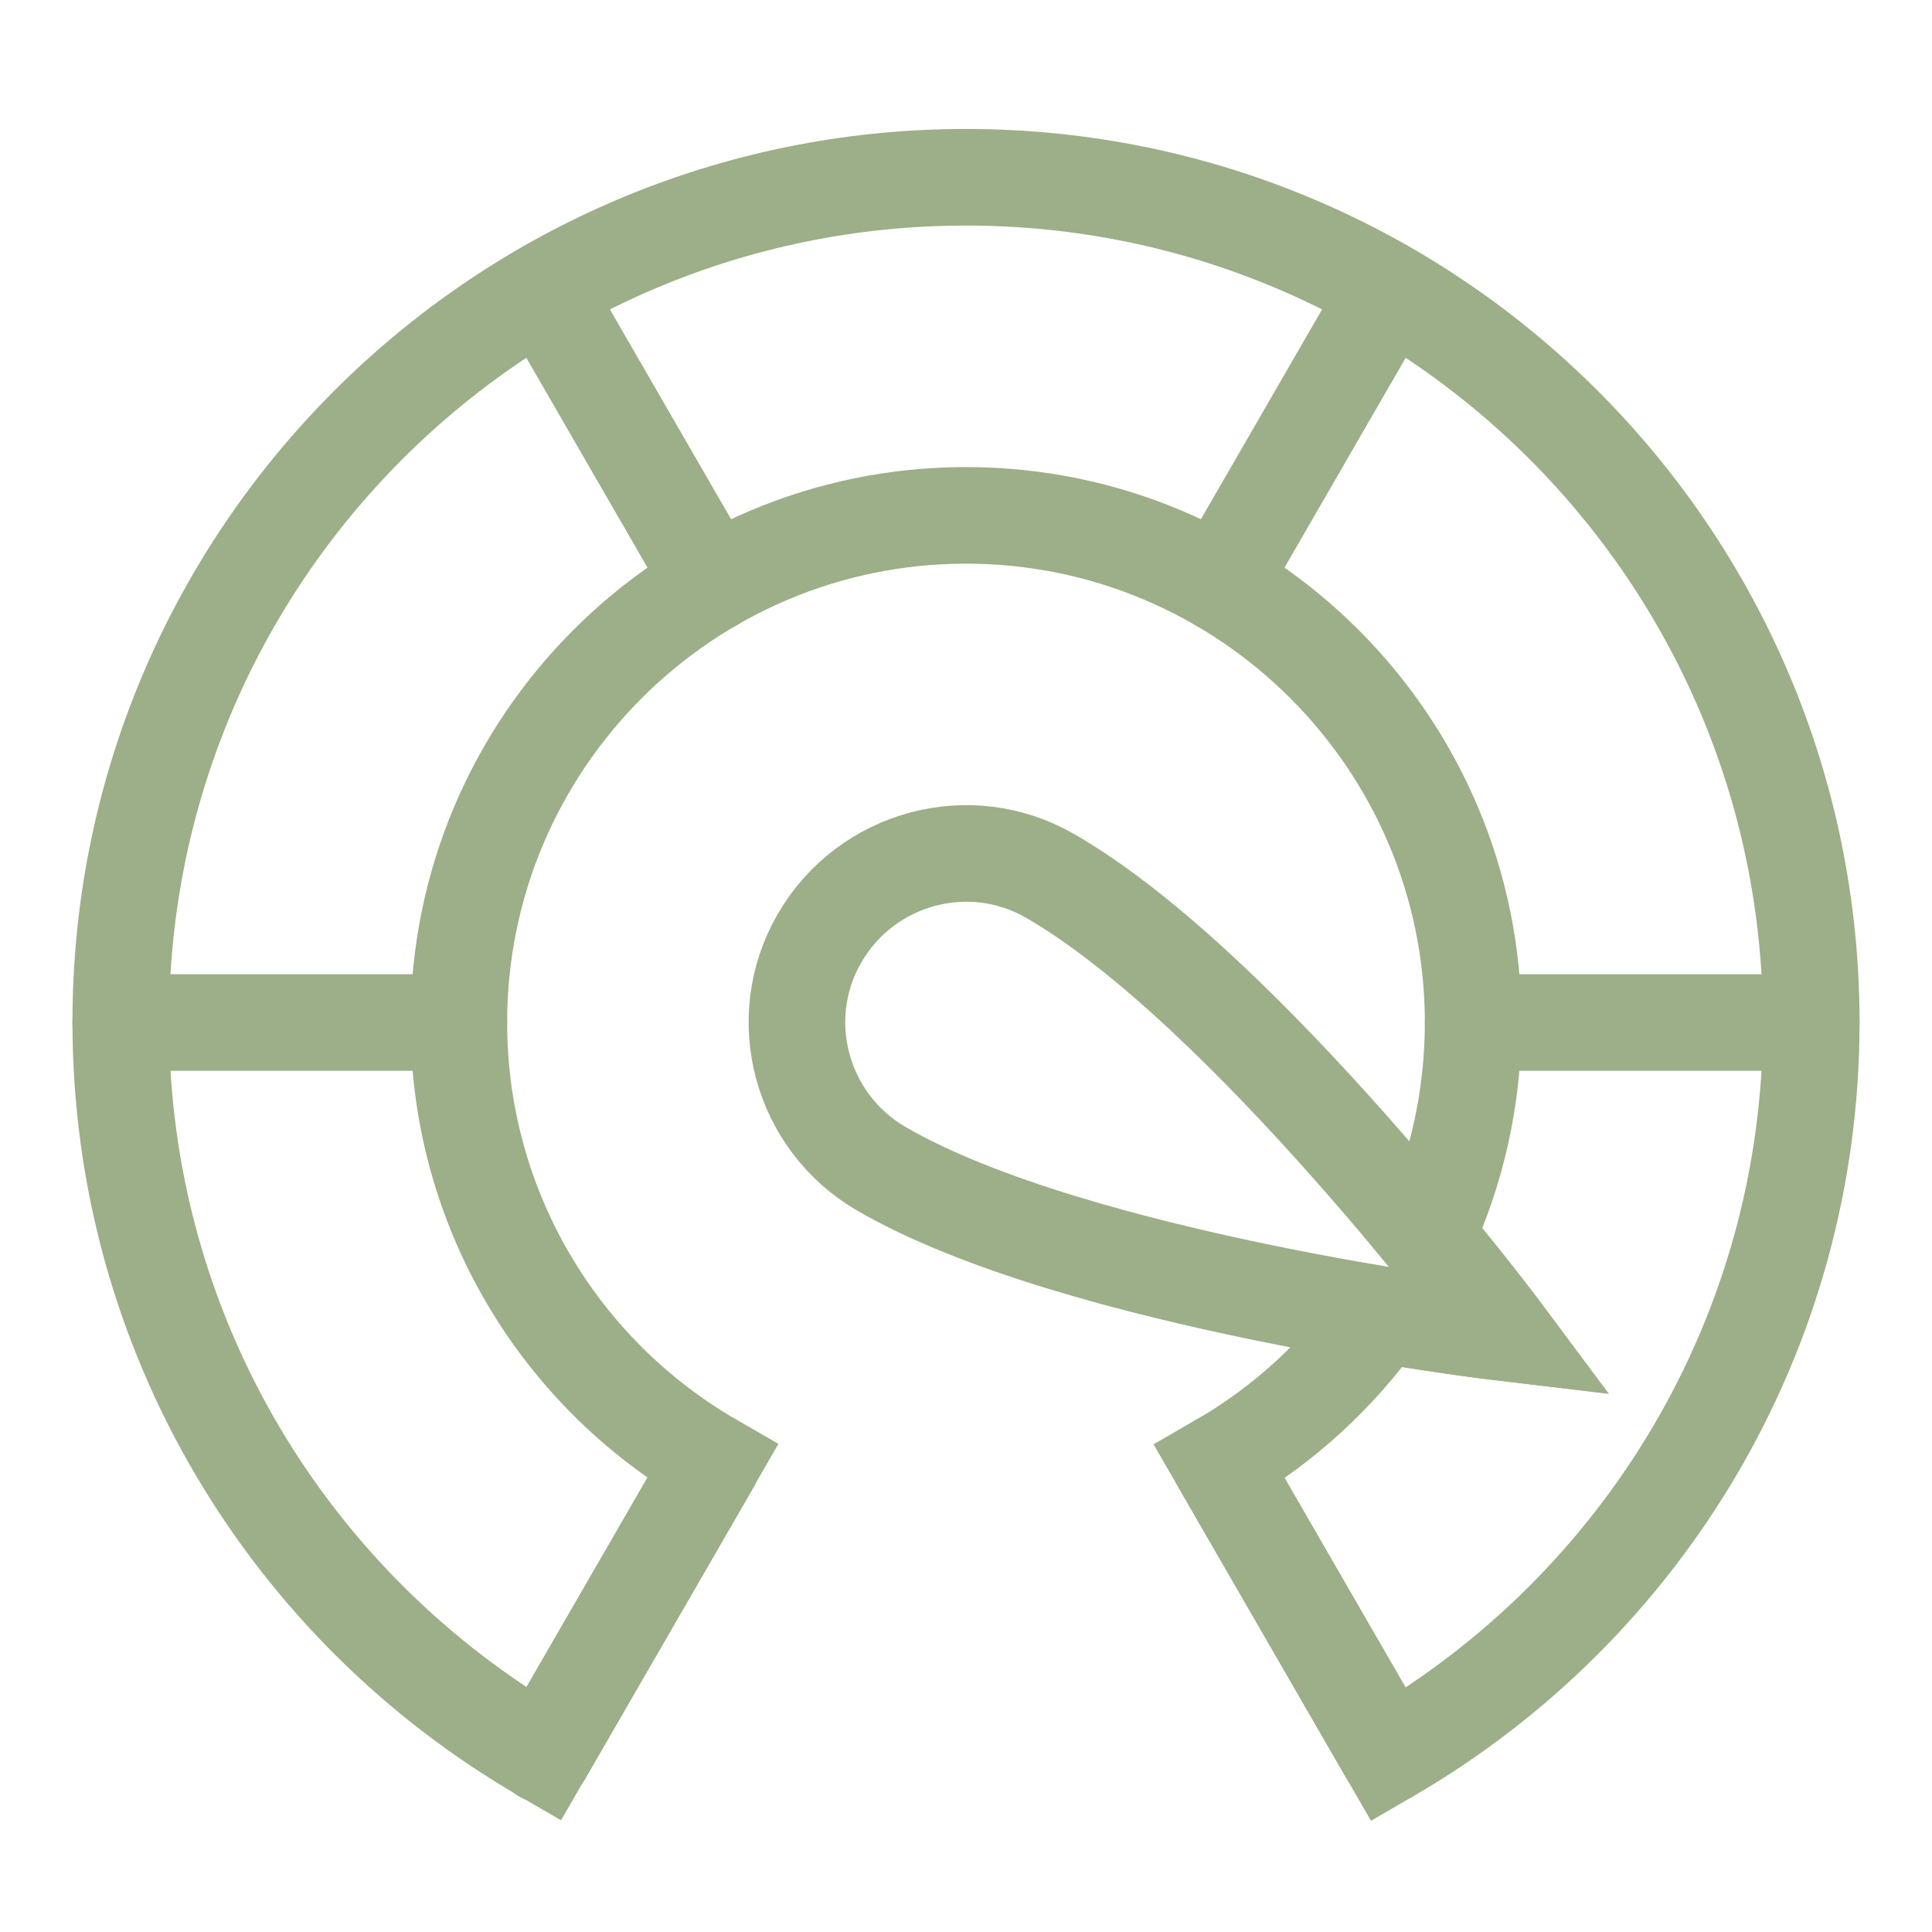
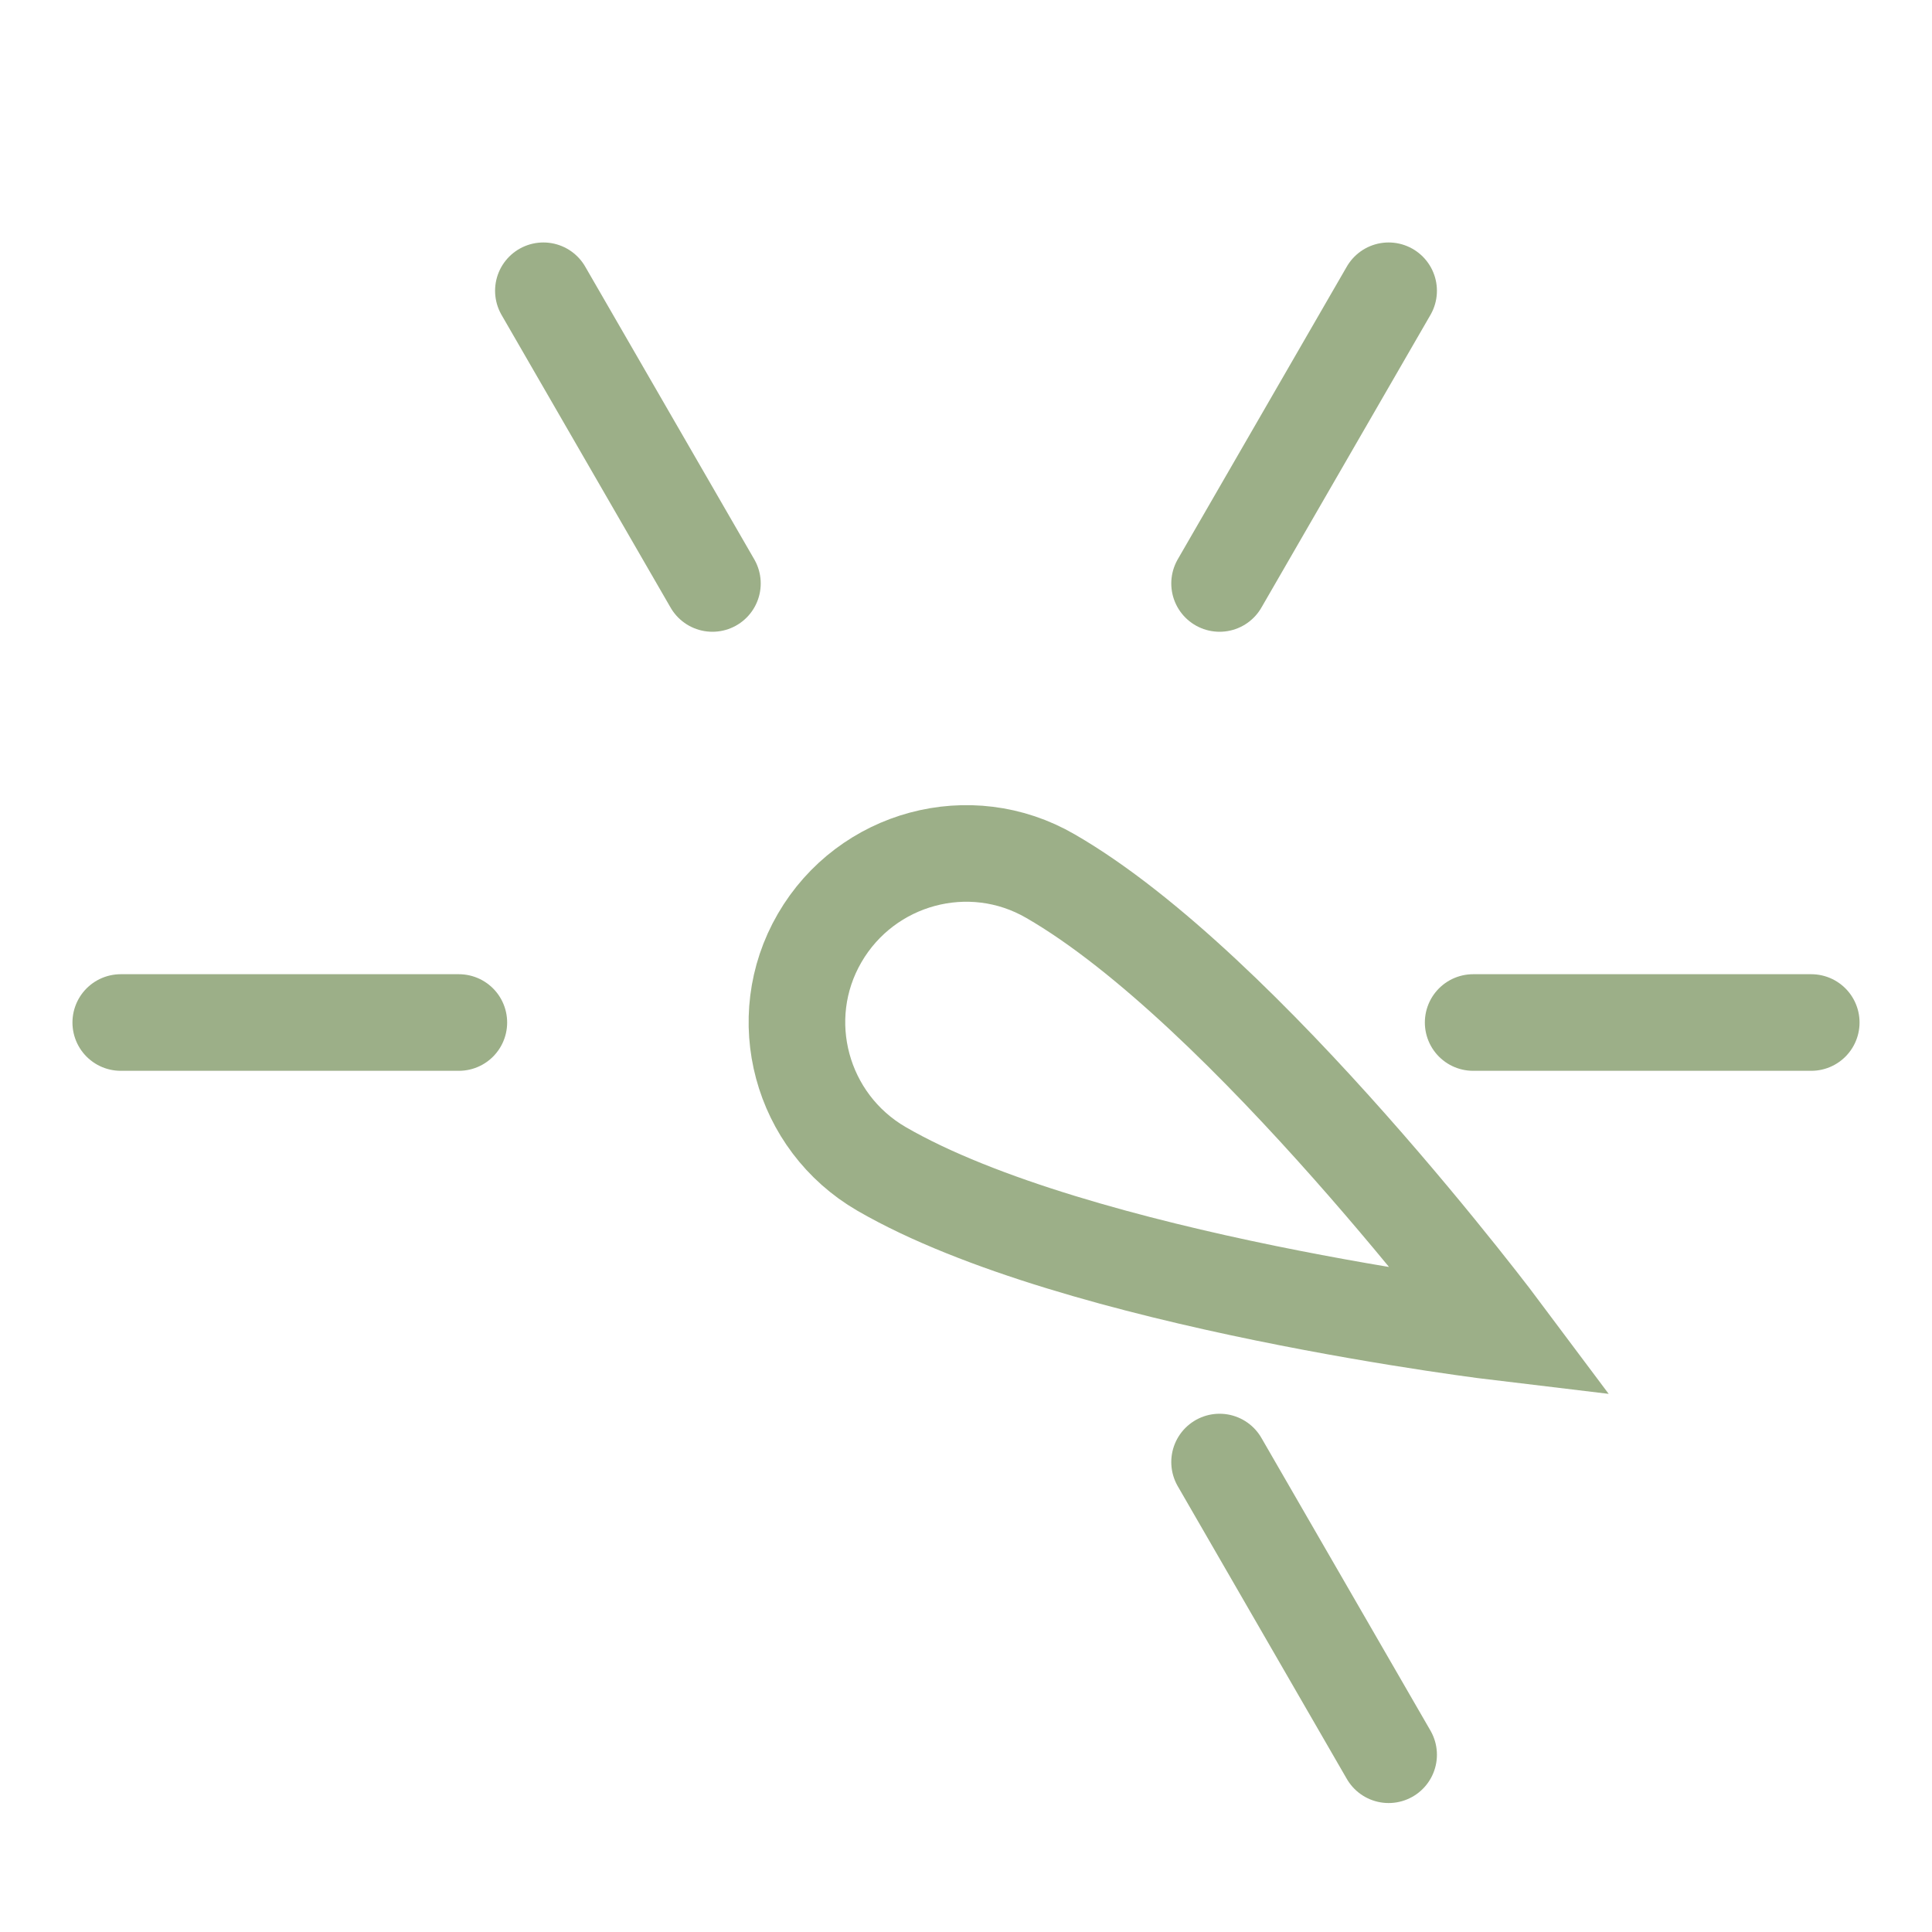
<svg xmlns="http://www.w3.org/2000/svg" id="Camada_1" data-name="Camada 1" viewBox="0 0 40 40">
  <defs>
    <style>
      .cls-1 {
        fill: none;
        stroke: #9caf88;
        stroke-linecap: round;
        stroke-miterlimit: 13.33;
        stroke-width: 2px;
      }
    </style>
  </defs>
  <path class="cls-1" d="M31.11,27.59s-8.82-1.05-12.86-3.39c-1.67-.97-2.25-3.11-1.28-4.78.97-1.67,3.11-2.25,4.78-1.28,4.04,2.33,9.36,9.45,9.36,9.45Z" />
  <line class="cls-1" x1="30.5" y1="21.17" x2="37.5" y2="21.17" />
  <line class="cls-1" x1="2.5" y1="21.17" x2="9.5" y2="21.17" />
  <line class="cls-1" x1="25.25" y1="30.27" x2="28.75" y2="36.33" />
  <line class="cls-1" x1="11.25" y1="6.02" x2="14.75" y2="12.08" />
-   <line class="cls-1" x1="14.75" y1="30.27" x2="11.25" y2="36.33" />
  <line class="cls-1" x1="28.75" y1="6.02" x2="25.25" y2="12.08" />
-   <path class="cls-1" d="M29.53,25.59c.62-1.34.97-2.84.97-4.42,0-5.79-4.71-10.5-10.5-10.5s-10.5,4.71-10.5,10.5c0,3.88,2.11,7.28,5.25,9.09l-3.5,6.06c-5.23-3.03-8.75-8.68-8.75-15.16C2.5,11.51,10.34,3.67,20,3.67s17.5,7.84,17.5,17.5c0,6.47-3.52,12.13-8.75,15.16l-3.5-6.06c1.32-.76,2.46-1.81,3.34-3.05,1.51.25,2.53.37,2.53.37,0,0-.61-.82-1.59-2Z" />
</svg>